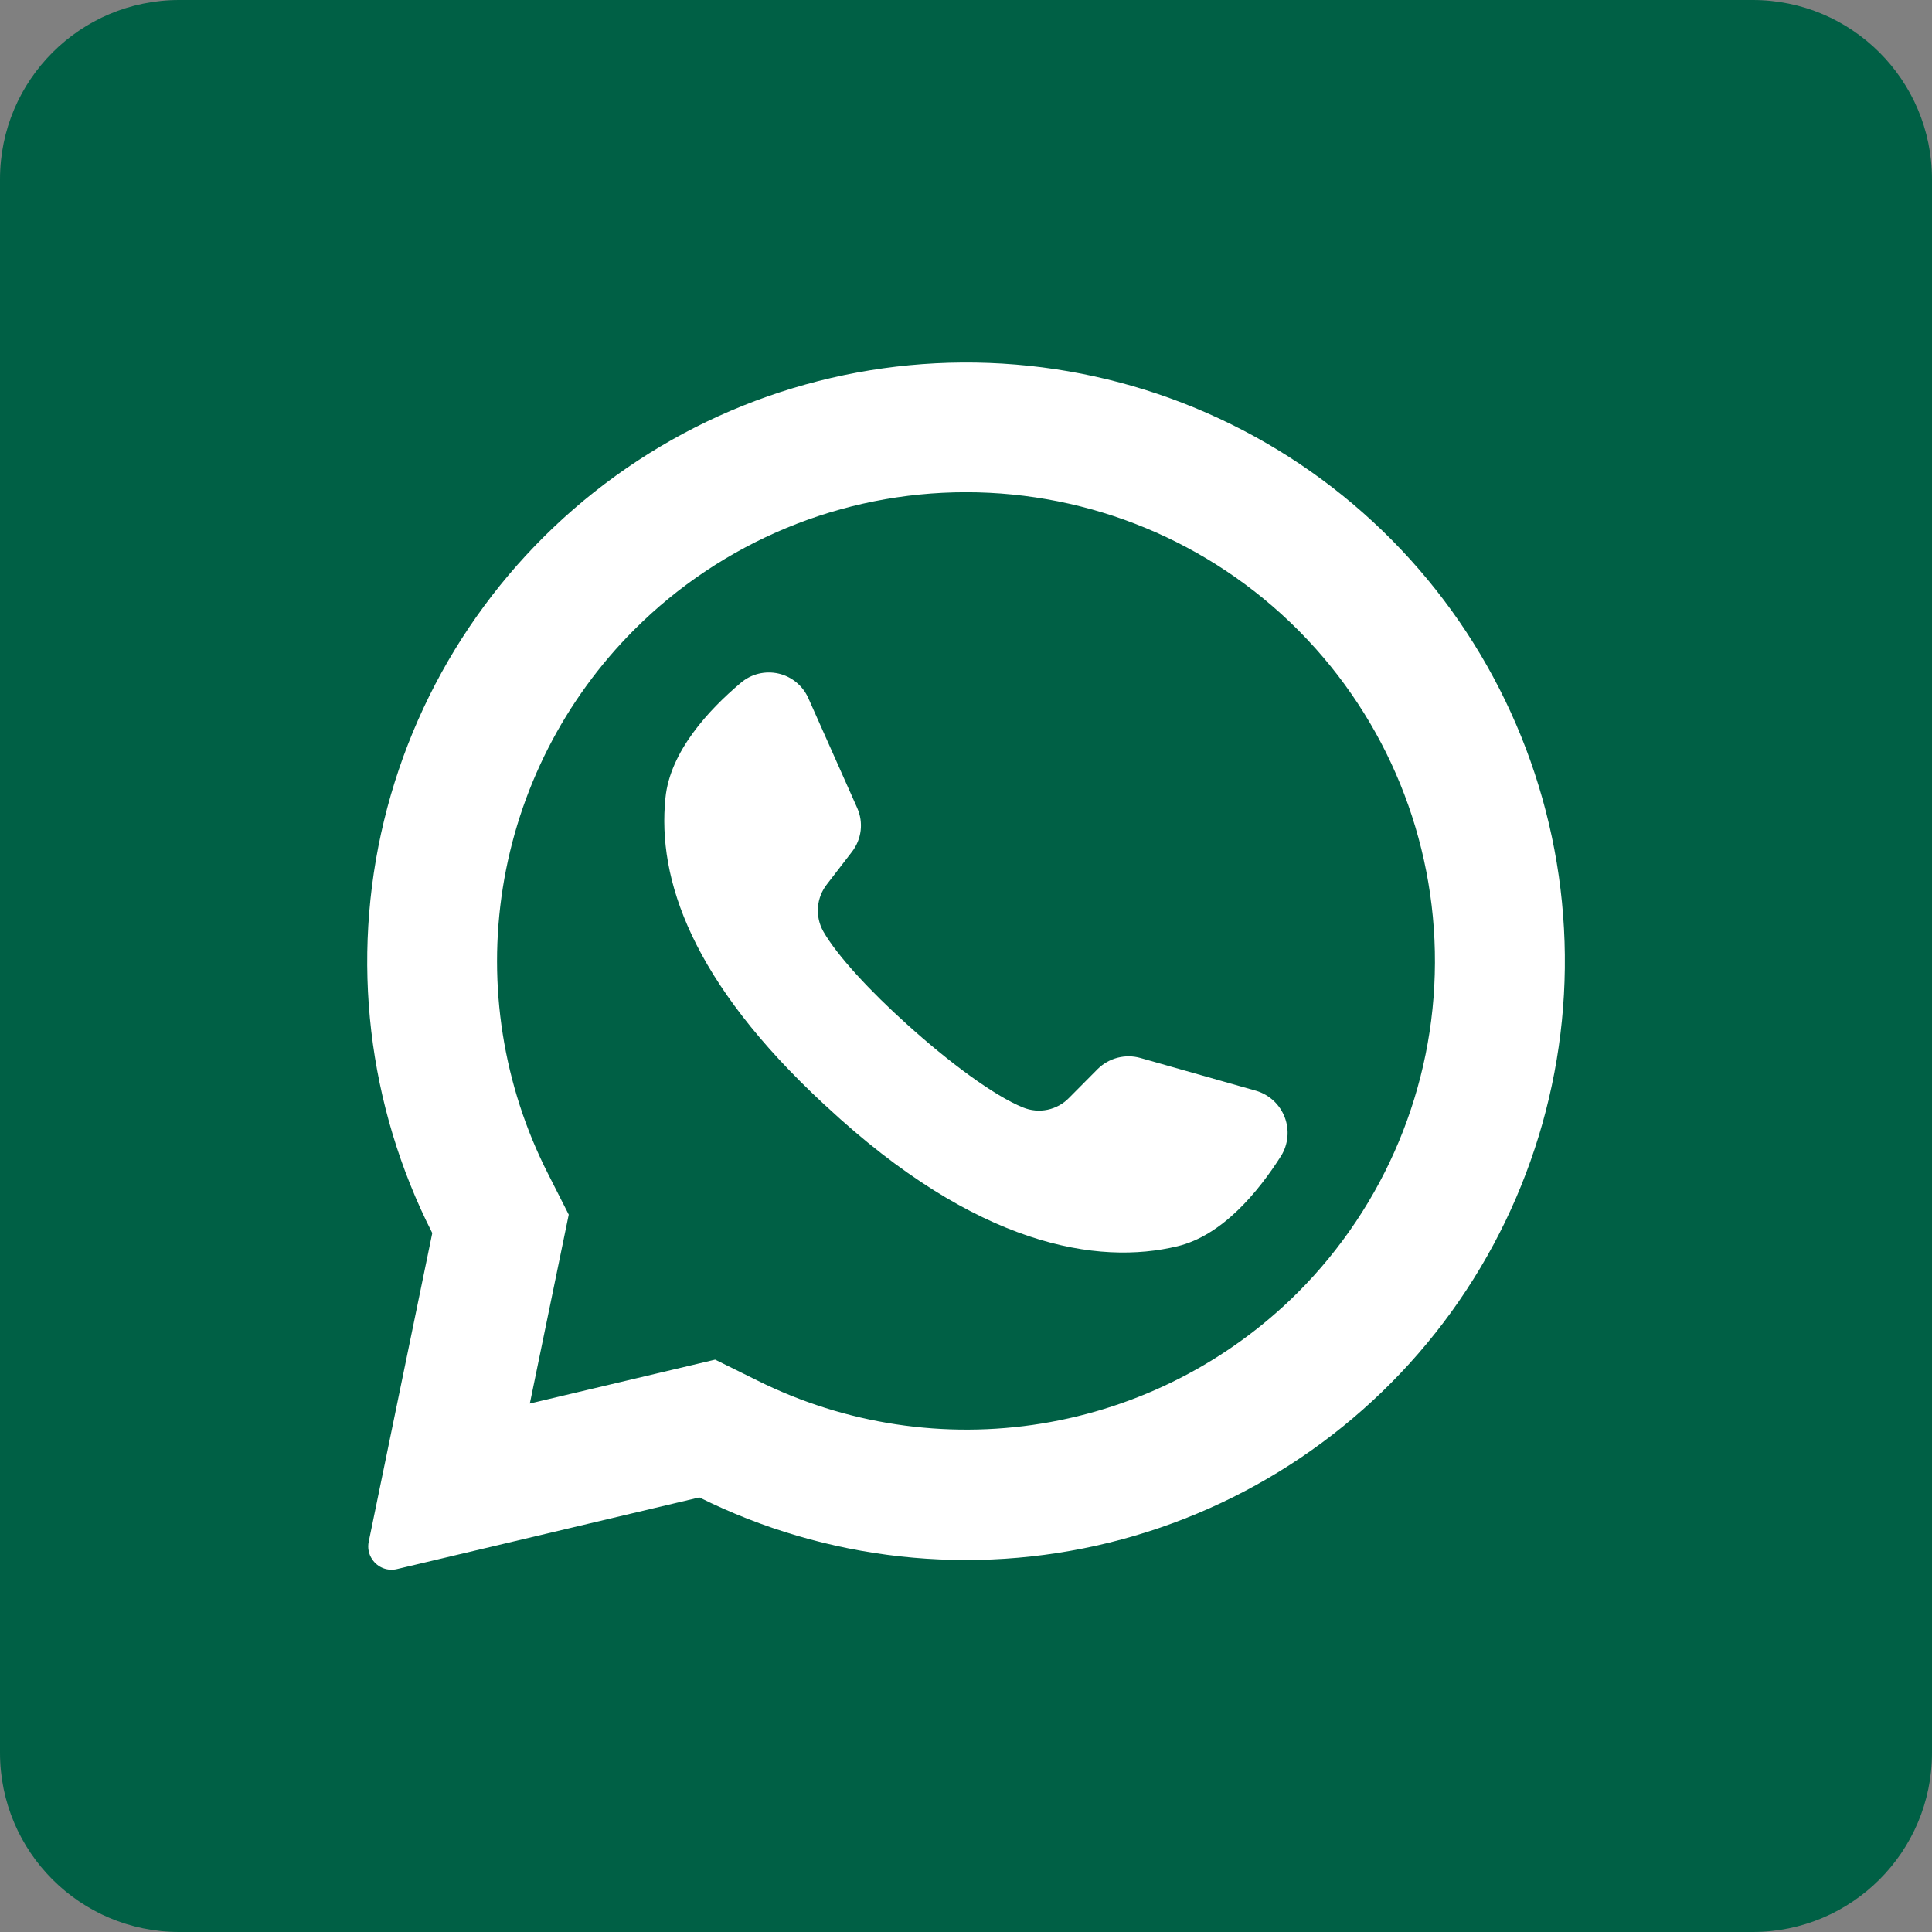
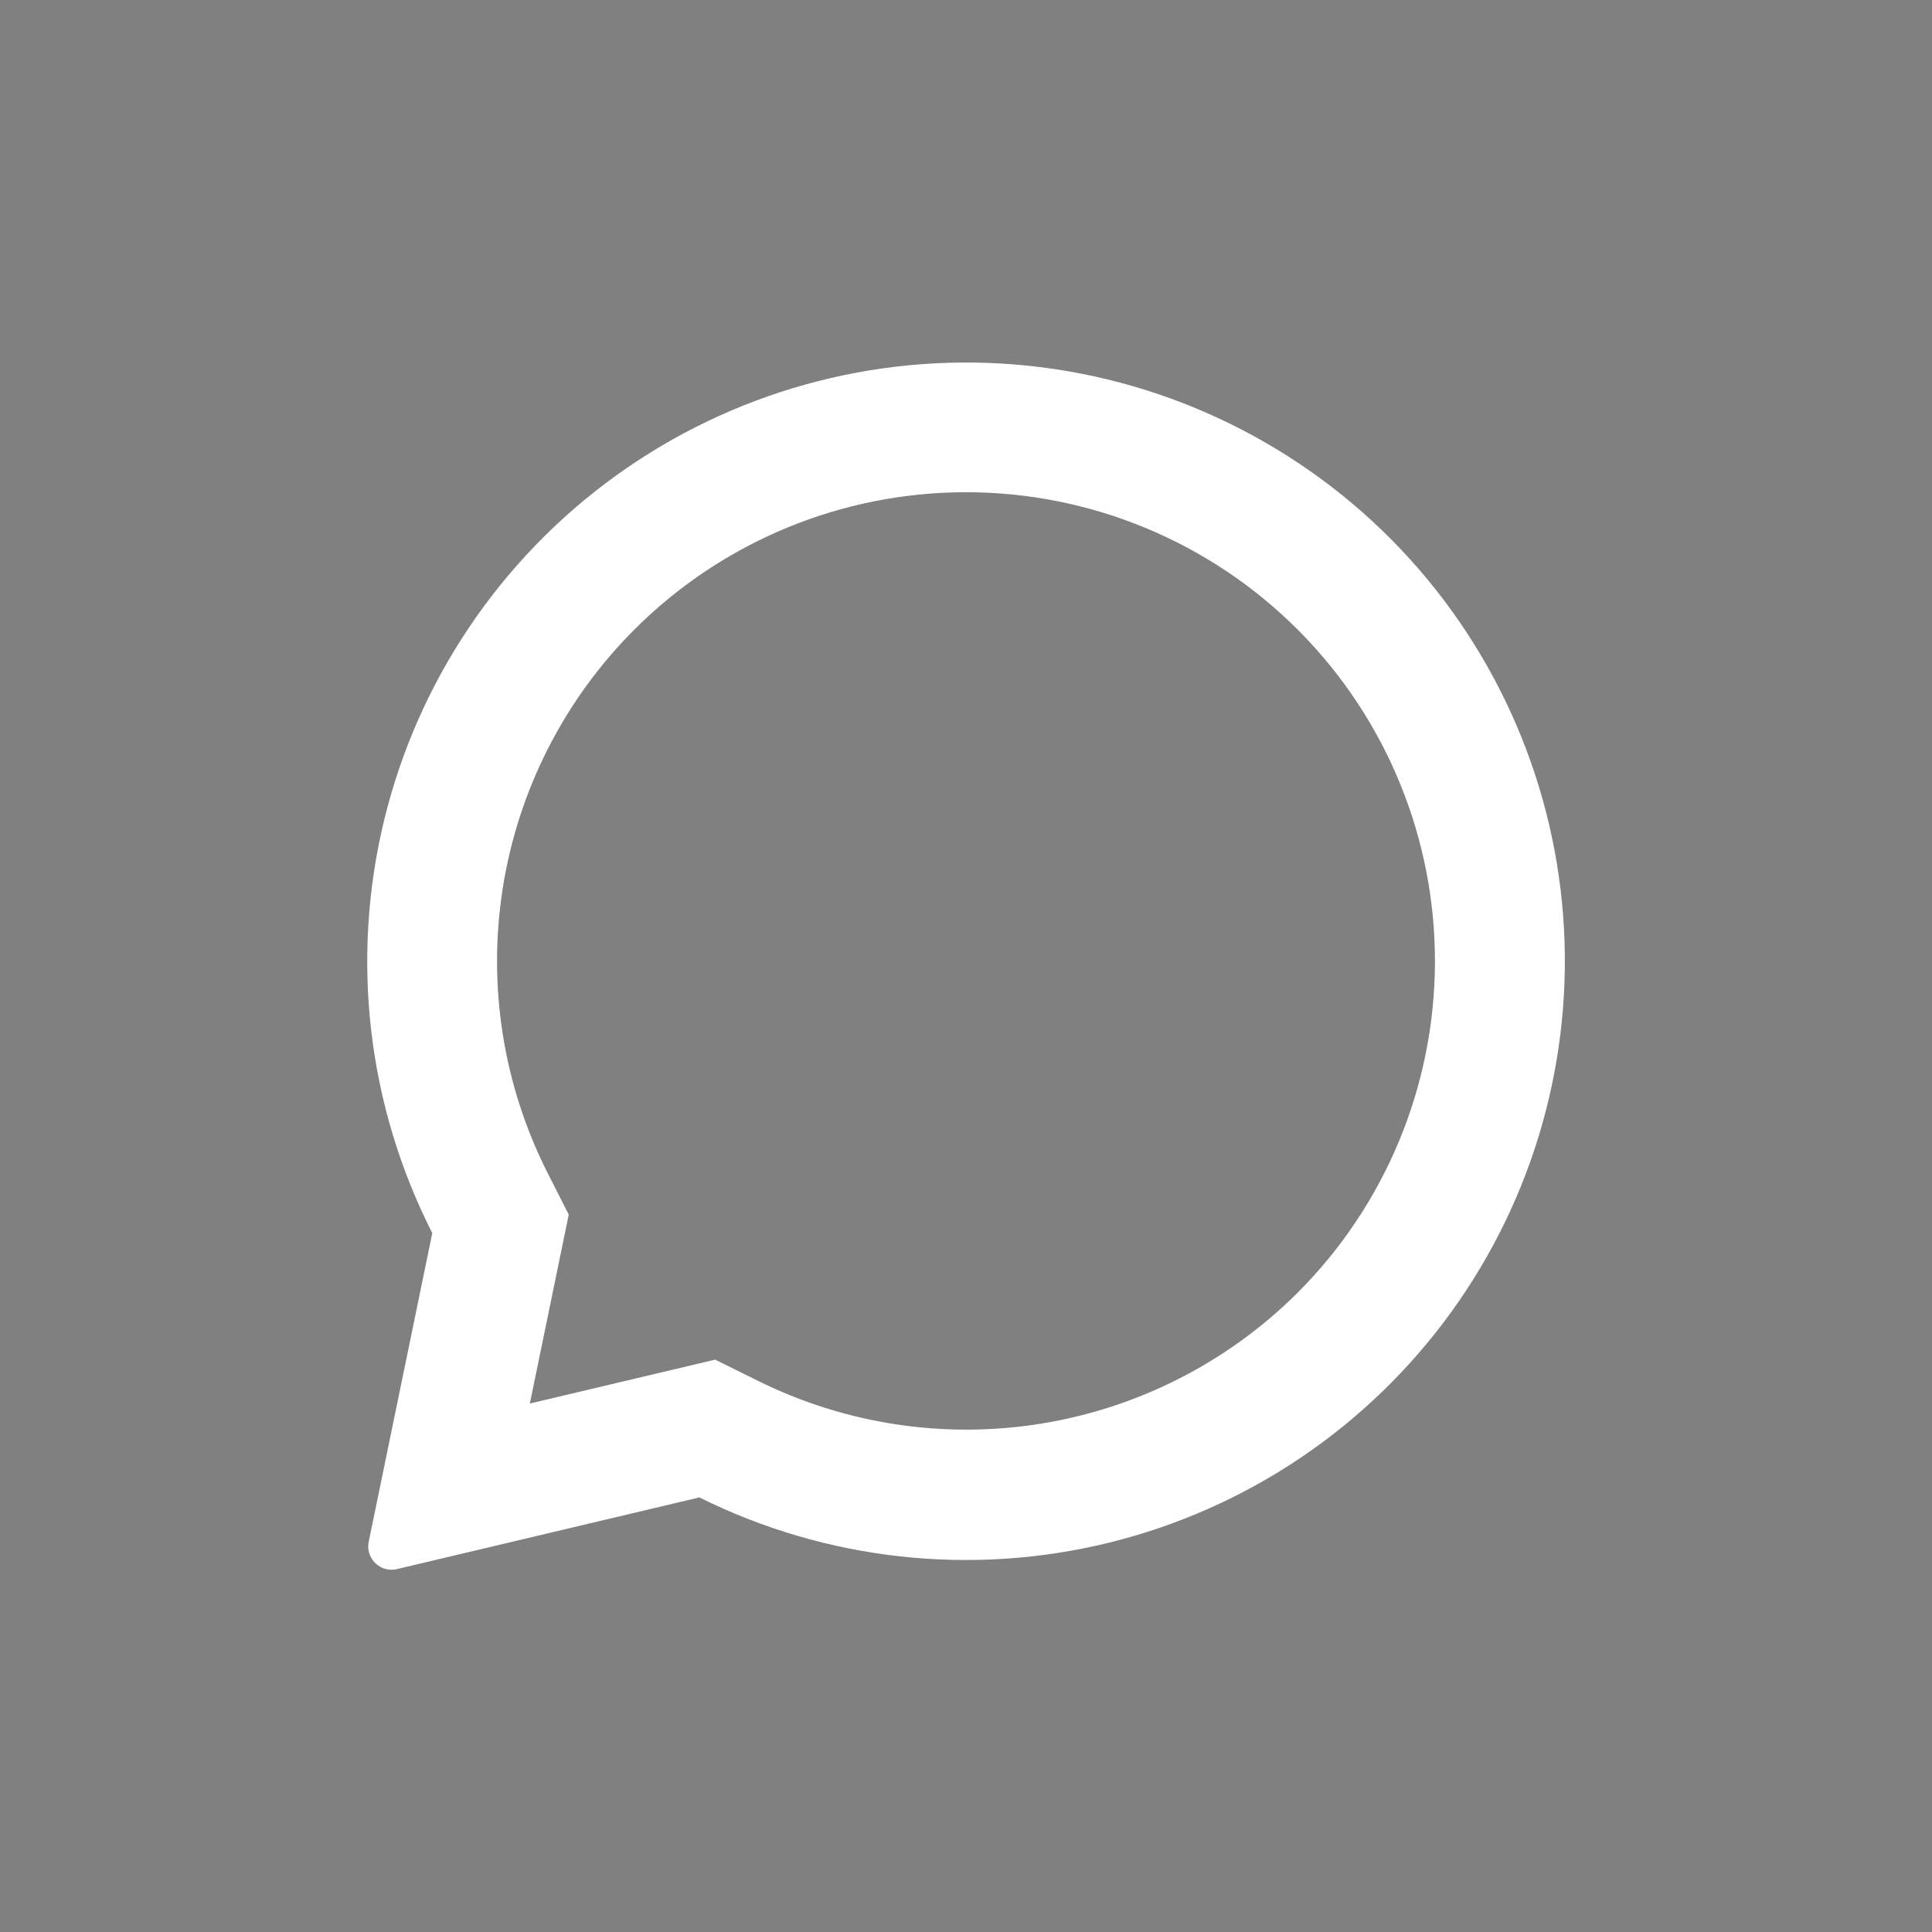
<svg xmlns="http://www.w3.org/2000/svg" width="84" height="84" viewBox="0 0 84 84" fill="none">
  <rect x="0" y="0" width="84" height="84" fill="#808080" stroke="none" />
  <g clip-path="url(#clip0_3405_49)">
-     <path d="M76.206 0H7.794C3.489 0 0 3.489 0 7.794V76.206C0 80.511 3.489 84 7.794 84H76.206C80.511 84 84 80.511 84 76.206V7.794C84 3.489 80.511 0 76.206 0Z" fill="#006045" />
    <path d="M60.518 23.482C56.148 19.069 50.346 16.362 44.156 15.85C37.966 15.339 31.798 17.056 26.763 20.692C21.728 24.328 18.158 29.644 16.697 35.68C15.236 41.716 15.98 48.076 18.795 53.612L16.032 67.028C16.003 67.162 16.002 67.3 16.029 67.434C16.056 67.567 16.111 67.694 16.189 67.806C16.304 67.976 16.468 68.107 16.659 68.181C16.85 68.255 17.059 68.269 17.258 68.221L30.407 65.105C35.928 67.849 42.242 68.545 48.228 67.07C54.214 65.595 59.482 62.044 63.095 57.049C66.709 52.054 68.433 45.94 67.961 39.793C67.489 33.646 64.852 27.866 60.518 23.482ZM56.419 56.204C53.395 59.219 49.502 61.209 45.287 61.894C41.073 62.579 36.75 61.924 32.927 60.022L31.094 59.115L23.033 61.024L23.057 60.924L24.728 52.81L23.83 51.04C21.877 47.204 21.188 42.848 21.862 38.596C22.536 34.345 24.538 30.416 27.582 27.372C31.406 23.548 36.592 21.401 42 21.401C47.408 21.401 52.594 23.548 56.419 27.372C56.451 27.409 56.486 27.444 56.523 27.477C60.3 31.31 62.409 36.48 62.389 41.862C62.37 47.243 60.223 52.398 56.419 56.204Z" fill="white" />
-     <path d="M55.703 50.252C54.715 51.808 53.154 53.712 51.193 54.185C47.756 55.015 42.483 54.213 35.92 48.095L35.839 48.023C30.069 42.673 28.57 38.22 28.933 34.688C29.133 32.684 30.804 30.87 32.212 29.686C32.434 29.496 32.698 29.361 32.982 29.291C33.267 29.222 33.563 29.22 33.849 29.285C34.134 29.35 34.4 29.482 34.625 29.668C34.851 29.855 35.029 30.091 35.147 30.359L37.271 35.132C37.409 35.441 37.46 35.783 37.419 36.119C37.377 36.455 37.245 36.774 37.037 37.041L35.963 38.435C35.733 38.723 35.594 39.073 35.564 39.44C35.534 39.808 35.615 40.175 35.796 40.497C36.397 41.551 37.839 43.102 39.438 44.539C41.232 46.162 43.222 47.646 44.482 48.152C44.819 48.29 45.19 48.323 45.547 48.249C45.903 48.174 46.229 47.994 46.482 47.732L47.728 46.477C47.968 46.24 48.267 46.071 48.594 45.987C48.921 45.903 49.264 45.907 49.589 46L54.634 47.431C54.912 47.517 55.167 47.665 55.38 47.864C55.592 48.063 55.756 48.308 55.859 48.58C55.962 48.852 56.002 49.144 55.975 49.434C55.948 49.724 55.855 50.004 55.703 50.252Z" fill="white" />
  </g>
  <defs>
    <clipPath id="clip0_3405_49">
      <rect width="84" height="84" fill="white" />
    </clipPath>
  </defs>
</svg>